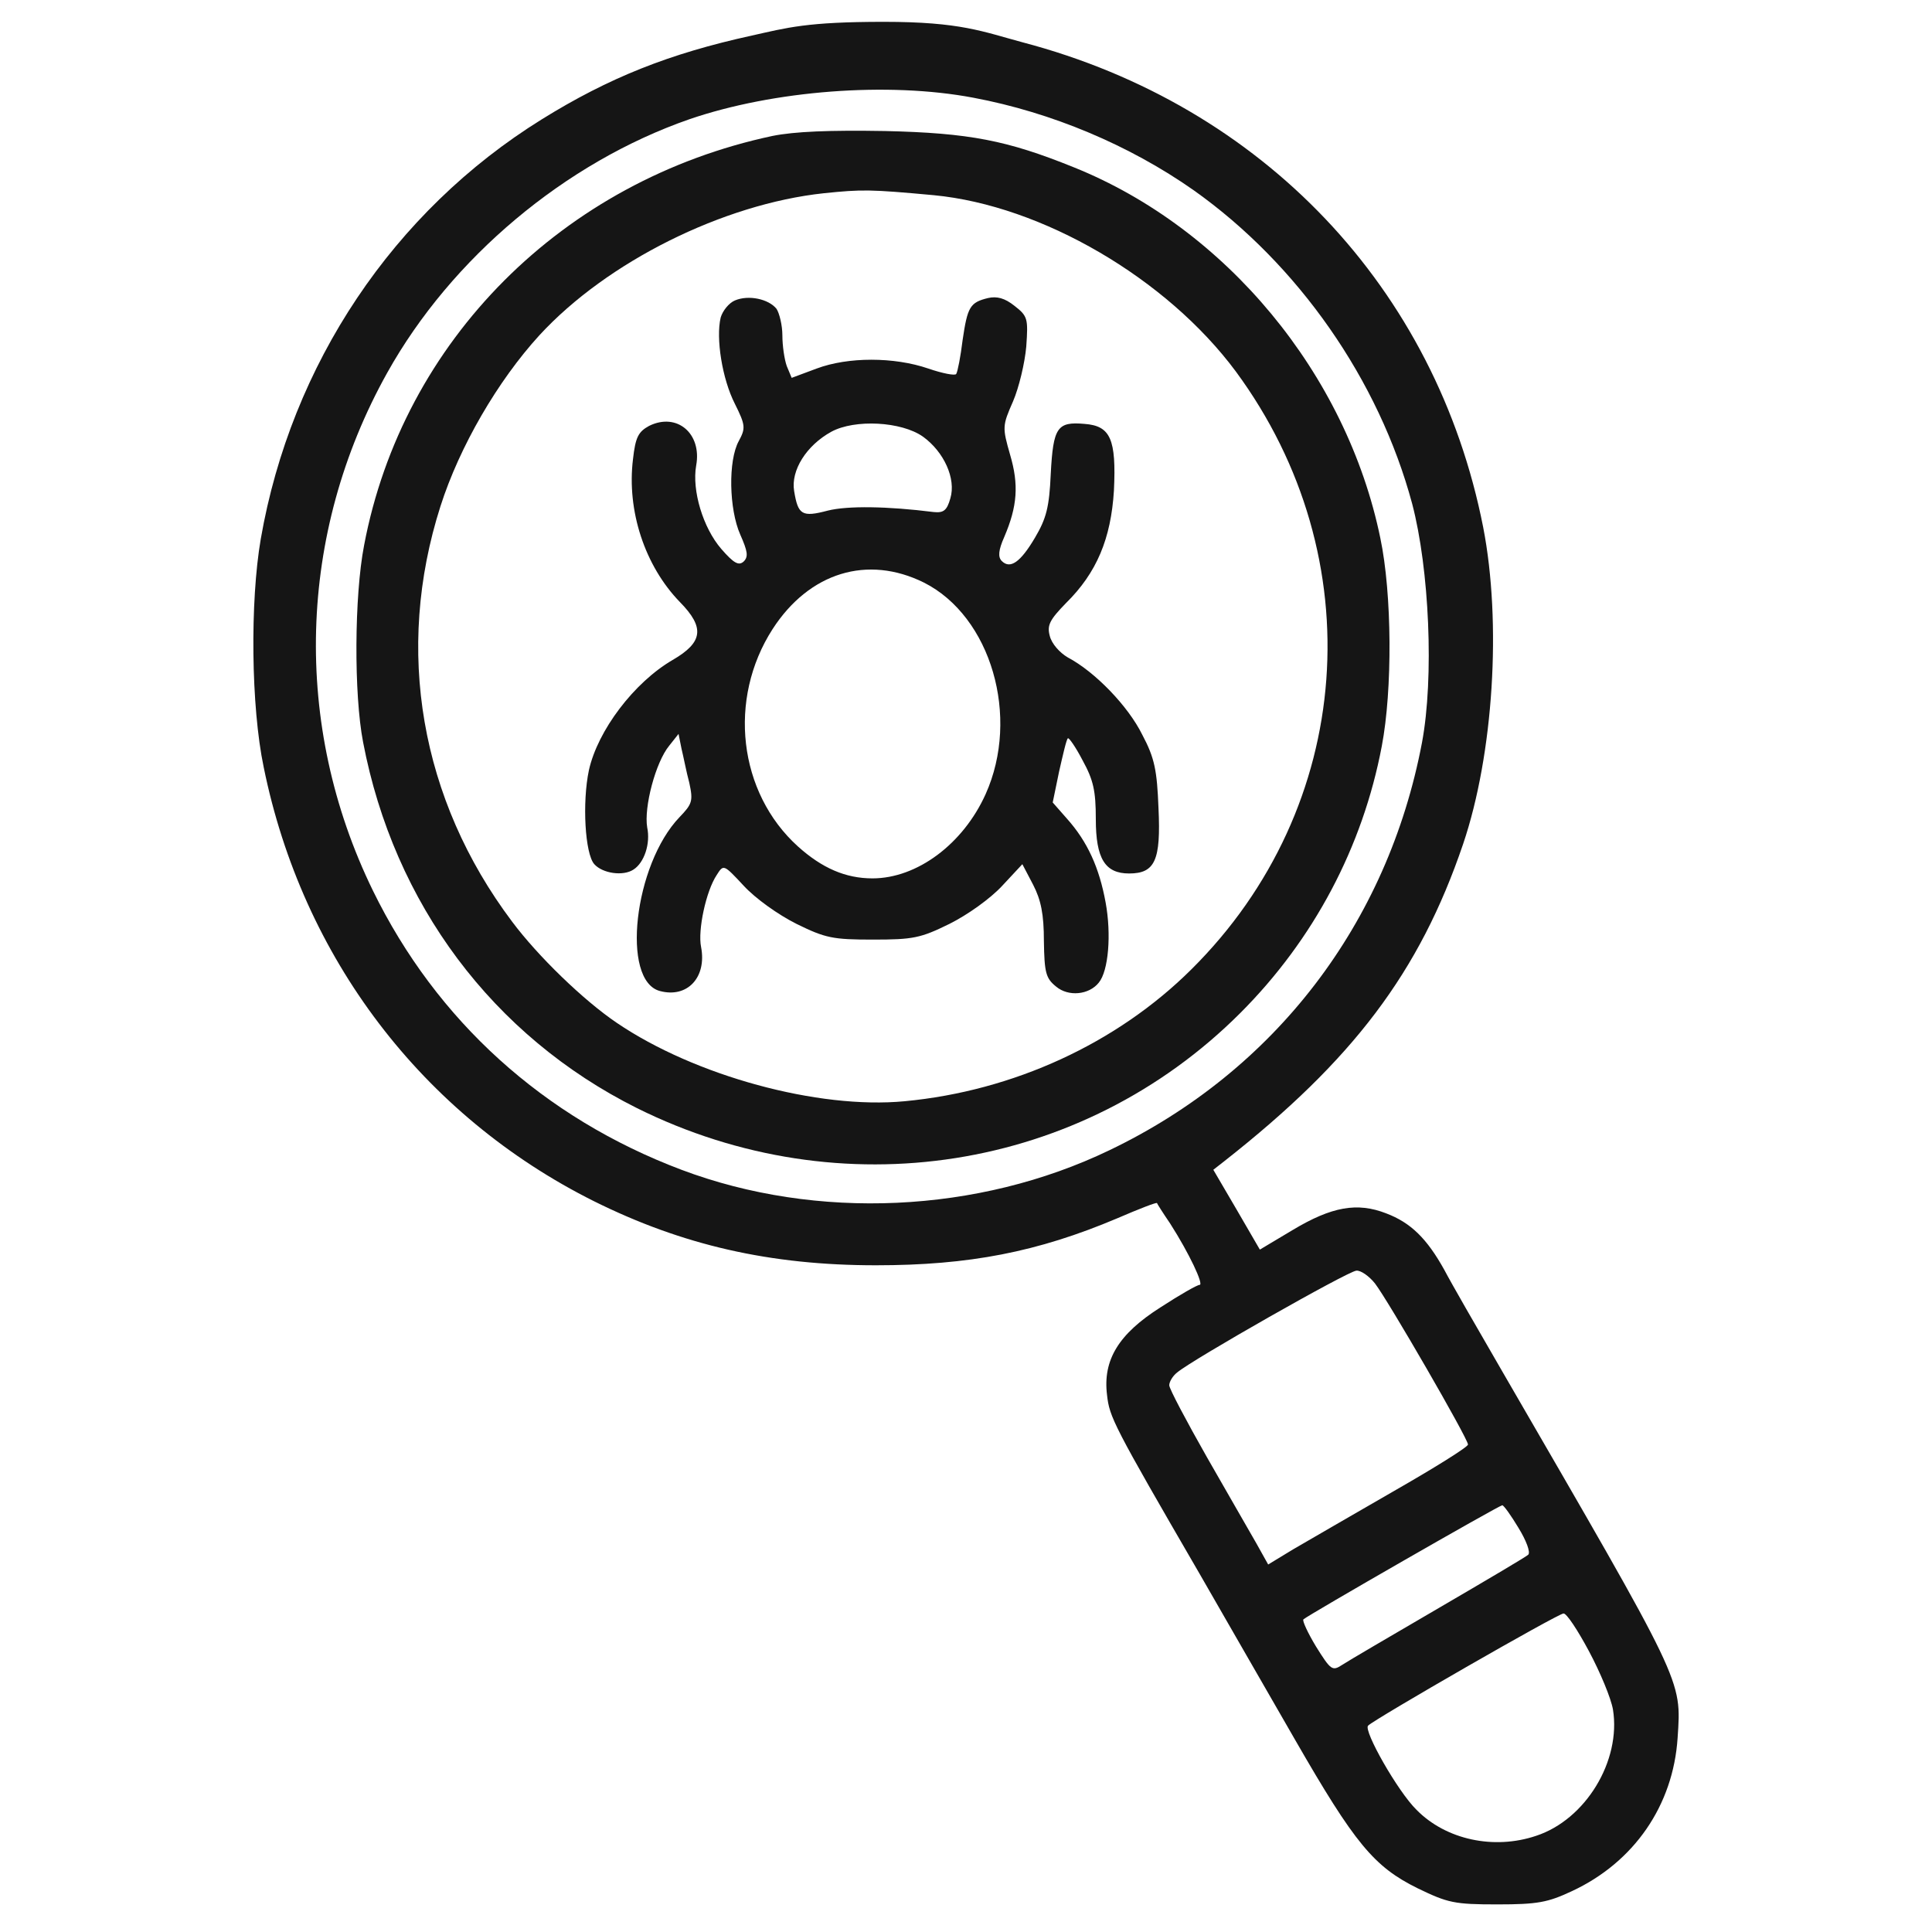
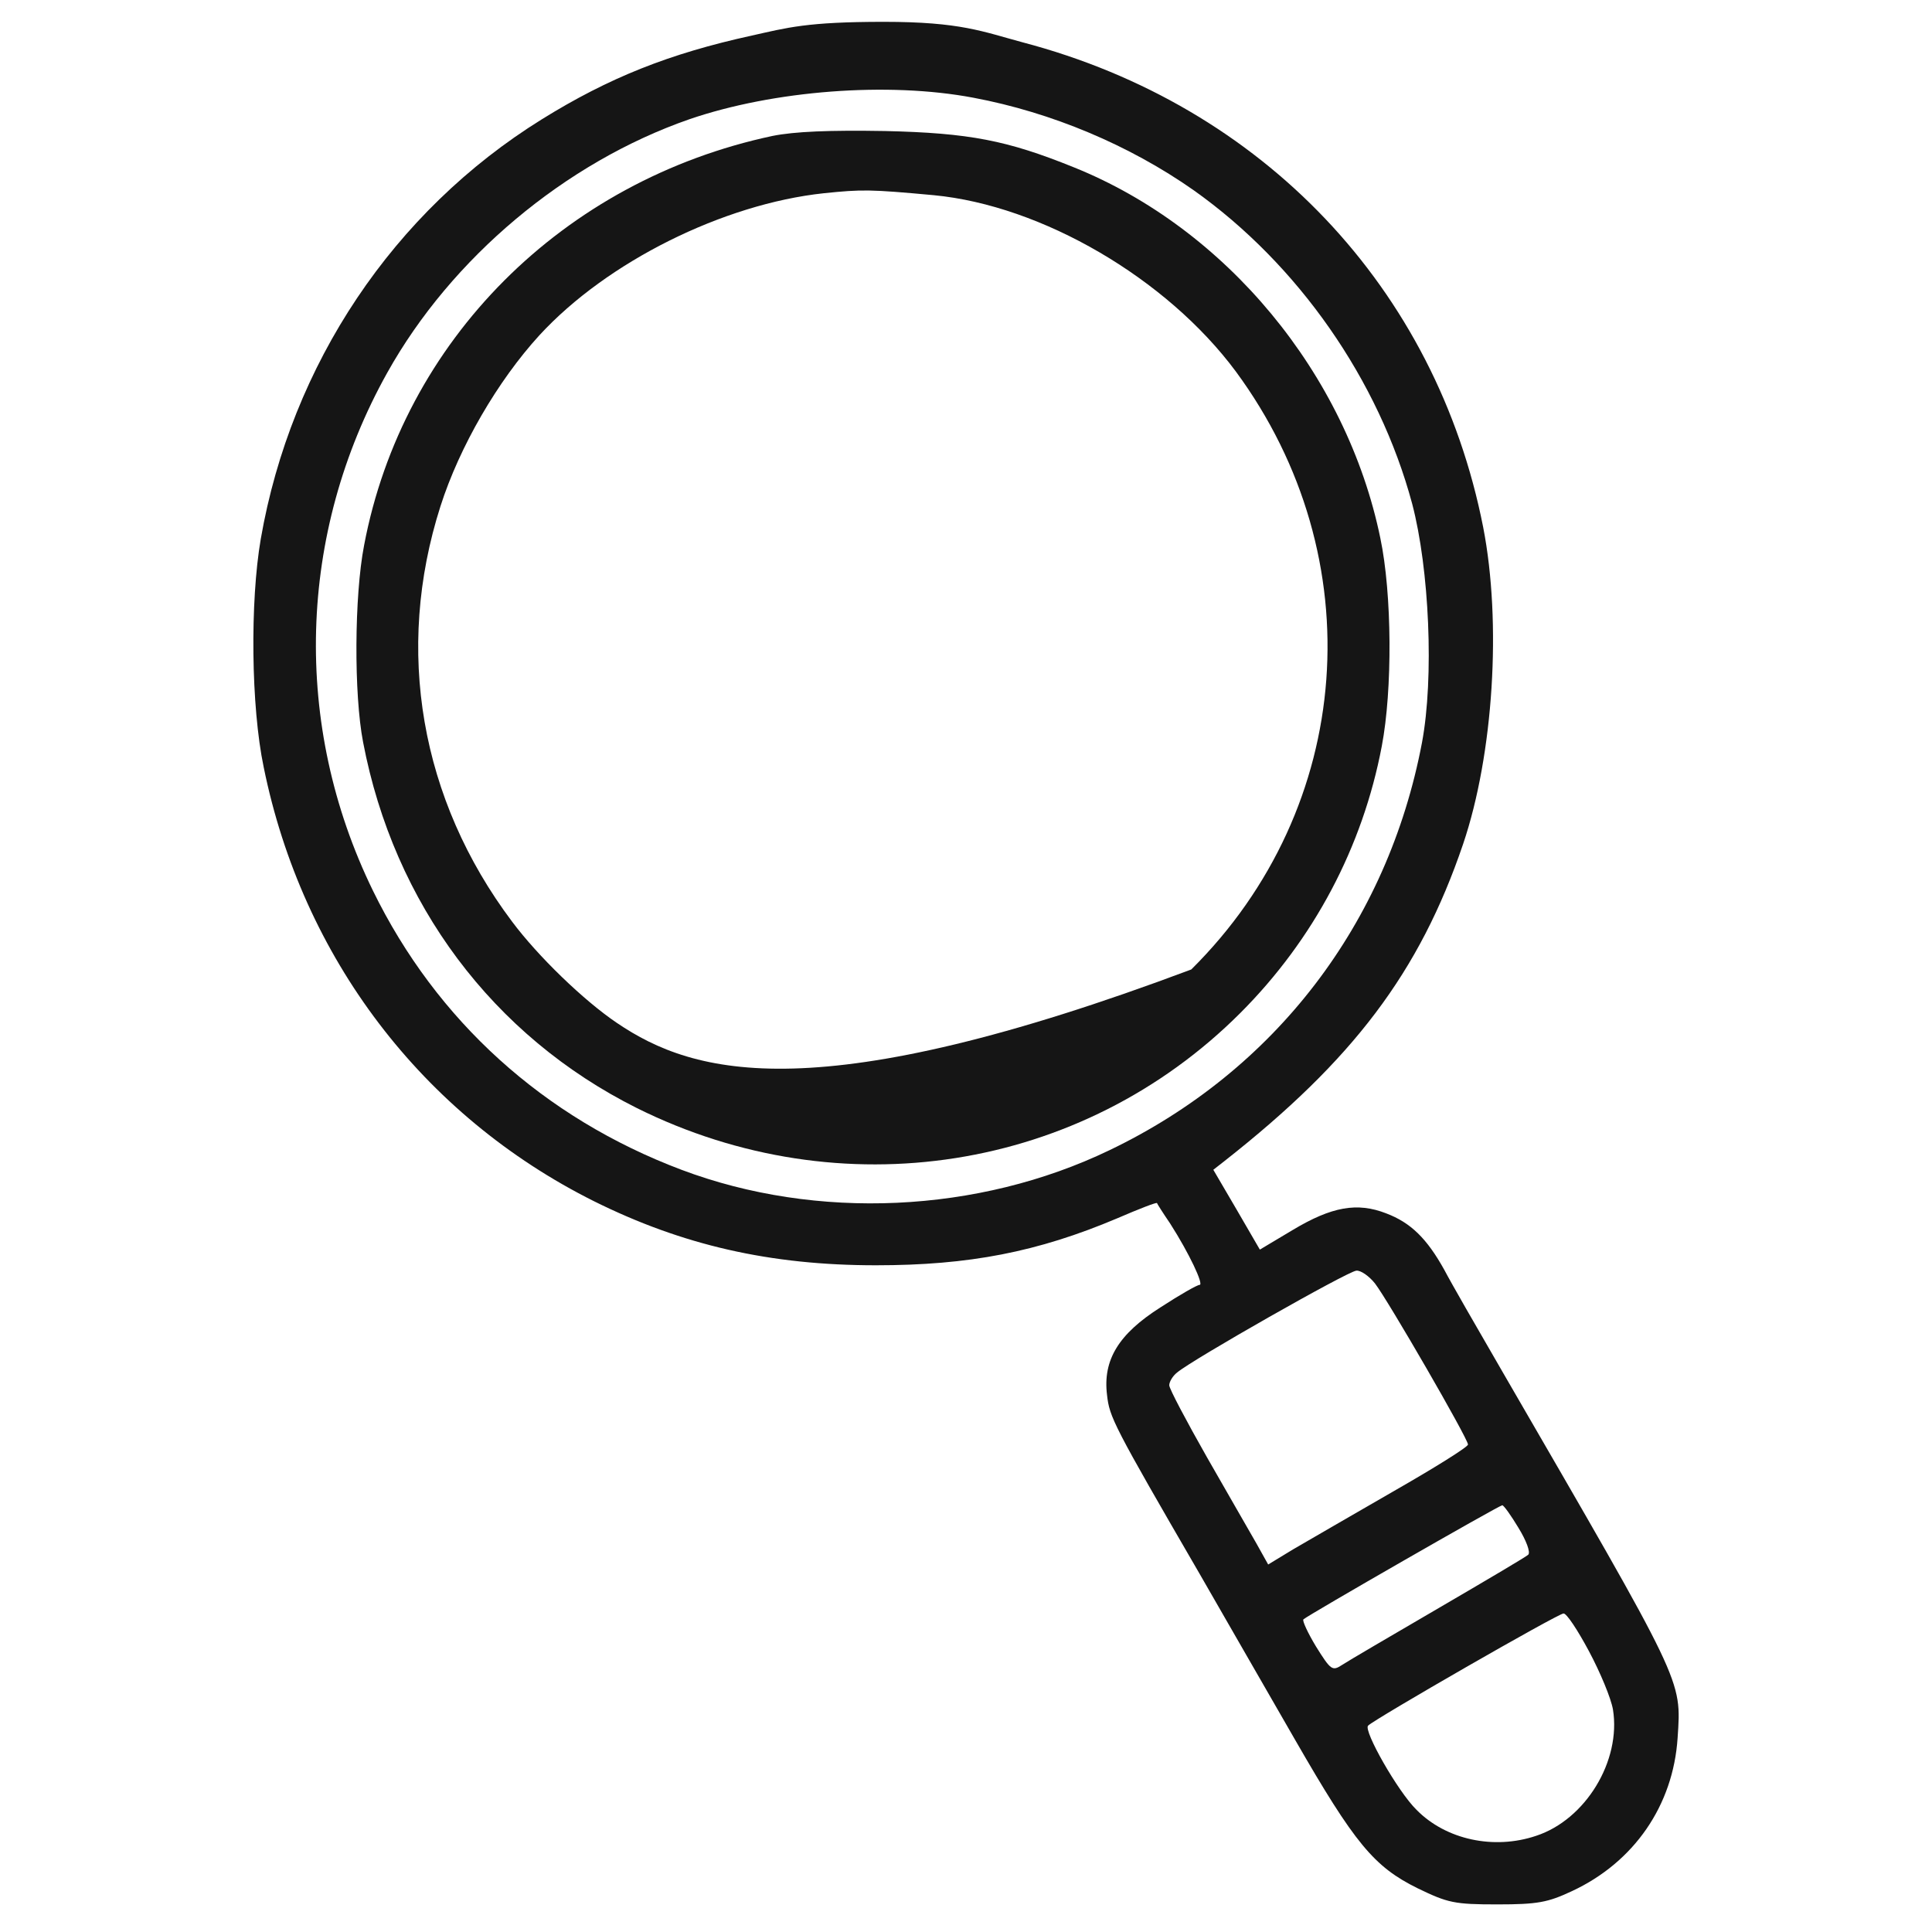
<svg xmlns="http://www.w3.org/2000/svg" width="204" height="204" viewBox="0 0 204 204" fill="none">
  <path d="M79.402 3.751C70.662 5.664 64.302 8.198 57.217 12.594C41.548 22.316 30.74 38.45 27.534 56.911C26.396 63.531 26.5 74.597 27.844 81.009C31.93 101.126 44.599 117.777 62.699 126.827C72.059 131.481 81.315 133.601 92.485 133.601C102.31 133.601 109.55 132.205 117.979 128.637C120.255 127.654 122.116 126.93 122.168 127.034C122.168 127.085 122.789 128.068 123.564 129.205C125.581 132.36 127.132 135.67 126.667 135.67C126.408 135.67 124.599 136.704 122.53 138.048C118.134 140.841 116.428 143.582 116.893 147.305C117.152 149.632 117.514 150.408 126.667 166.18C129.356 170.886 133.907 178.746 136.751 183.711C143.06 194.674 145.077 197.104 149.679 199.379C152.885 200.931 153.558 201.086 158.108 201.086C162.349 201.086 163.435 200.879 165.969 199.69C172.536 196.639 176.673 190.64 177.139 183.504C177.552 177.246 177.862 178.022 158.574 144.719C155.936 140.169 153.196 135.411 152.523 134.118C150.662 130.757 148.955 129.102 146.37 128.12C143.318 126.93 140.629 127.396 136.492 129.878L133.028 131.946L130.597 127.758L128.115 123.517L129.304 122.586C142.853 111.933 149.886 102.677 154.488 89.128C157.695 79.665 158.574 65.754 156.609 55.67C151.644 30.434 133.338 11.146 107.999 4.475C103.758 3.337 101.465 2.305 93.318 2.305C85.172 2.305 83.125 2.923 79.402 3.751ZM102.776 10.318C111.05 11.87 119.272 15.334 126.047 20.092C137.061 27.901 145.594 40.105 149.11 53.188C150.92 60.066 151.437 71.546 150.145 78.424C146.525 97.506 134.631 113.071 117.152 121.449C103.293 128.12 86.228 128.895 71.955 123.517C57.424 118.036 46.099 107.796 39.376 94.041C30.844 76.562 31.413 56.343 40.876 39.381C47.65 27.228 59.699 17.144 72.783 12.594C81.677 9.543 93.778 8.612 102.776 10.318ZM145.18 135.514C146.576 137.324 155.006 151.907 155.006 152.528C155.006 152.786 151.437 155.01 147.094 157.492C142.801 159.974 138.044 162.715 136.544 163.594L133.907 165.197L132.666 162.974C131.942 161.733 129.615 157.647 127.443 153.872C125.271 150.046 123.461 146.633 123.461 146.271C123.461 145.909 123.823 145.288 124.288 144.926C125.943 143.53 142.336 134.222 143.215 134.17C143.68 134.118 144.56 134.739 145.18 135.514ZM160.332 161.319C161.159 162.664 161.625 163.905 161.366 164.163C161.159 164.37 156.867 166.904 151.903 169.8C146.938 172.696 142.336 175.385 141.715 175.798C140.681 176.471 140.526 176.367 138.975 173.885C138.096 172.437 137.475 171.093 137.63 170.989C138.044 170.576 158.315 158.94 158.625 158.94C158.781 158.94 159.556 160.026 160.332 161.319ZM167.779 174.351C168.968 176.574 170.106 179.315 170.312 180.504C171.192 185.934 167.417 192.14 162.194 193.846C157.746 195.346 152.678 194.26 149.576 191.105C147.611 189.192 143.939 182.728 144.456 182.211C145.18 181.487 164.521 170.369 165.089 170.369C165.4 170.317 166.589 172.127 167.779 174.351Z" fill="#151515" />
-   <path d="M81.572 14.352C59.439 19.058 42.529 35.968 38.444 57.584C37.41 62.91 37.358 73.304 38.34 78.372C41.598 95.437 52.044 109.4 67.248 117.001C88.76 127.706 114.203 123.724 130.958 106.969C138.715 99.212 143.886 89.439 145.903 78.786C147.04 72.839 146.989 62.703 145.747 56.808C142.179 39.484 129.458 24.126 113.375 17.662C106.342 14.818 102.361 14.042 93.466 13.835C87.571 13.732 83.899 13.887 81.572 14.352ZM98.586 20.609C110.014 21.695 123.201 29.4 130.492 39.226C144.972 58.877 143.058 85.25 125.786 102.367C117.926 110.175 107.015 115.192 95.535 116.278C86.381 117.157 73.35 113.588 65.128 108.003C61.611 105.625 56.802 100.971 54.061 97.299C44.391 84.423 41.65 68.65 46.511 53.447C48.528 47.138 52.561 40.208 56.957 35.399C64.093 27.642 76.349 21.54 87.002 20.402C91.036 19.989 91.863 19.989 98.586 20.609Z" fill="#151515" />
-   <path d="M77.595 31.727C76.974 31.986 76.302 32.813 76.095 33.537C75.578 35.709 76.25 40.001 77.595 42.639C78.732 44.914 78.732 45.224 78.008 46.569C76.871 48.637 76.974 53.757 78.163 56.446C78.939 58.204 79.043 58.773 78.525 59.29C78.008 59.756 77.491 59.497 76.147 57.946C74.233 55.722 73.044 51.792 73.509 49.154C74.13 45.793 71.493 43.518 68.545 44.966C67.407 45.586 67.097 46.155 66.838 48.482C66.166 53.912 68.08 59.756 71.803 63.582C74.44 66.271 74.233 67.823 71.027 69.684C66.942 72.063 63.115 77.131 62.184 81.32C61.46 84.733 61.771 90.162 62.753 91.249C63.632 92.231 65.804 92.541 66.89 91.817C68.028 91.093 68.7 89.077 68.338 87.37C67.976 85.25 69.217 80.492 70.665 78.734L71.648 77.493L71.958 79.044C72.165 79.872 72.475 81.526 72.785 82.664C73.199 84.578 73.096 84.888 71.751 86.284C66.942 91.3 65.546 103.556 69.683 104.642C72.579 105.418 74.647 103.194 74.026 99.988C73.665 98.23 74.544 94.093 75.681 92.386C76.405 91.249 76.405 91.249 78.525 93.524C79.767 94.868 82.145 96.575 84.111 97.557C87.162 99.057 87.937 99.212 92.178 99.212C96.418 99.212 97.194 99.057 100.245 97.557C102.21 96.575 104.589 94.868 105.83 93.524L107.95 91.249L109.088 93.42C109.915 95.023 110.225 96.523 110.225 99.367C110.277 102.729 110.432 103.298 111.518 104.177C112.811 105.263 114.983 105.056 116.017 103.763C117.051 102.522 117.362 98.643 116.741 95.282C116.069 91.611 114.828 88.87 112.656 86.439L111.156 84.733L111.828 81.475C112.242 79.665 112.604 78.062 112.759 77.958C112.863 77.855 113.587 78.889 114.311 80.285C115.448 82.354 115.707 83.492 115.707 86.491C115.707 90.68 116.689 92.231 119.223 92.231C121.964 92.231 122.585 90.835 122.326 85.353C122.171 81.32 121.912 80.027 120.62 77.596C119.12 74.545 115.603 70.925 112.759 69.426C111.88 68.909 111.053 67.978 110.846 67.15C110.536 66.013 110.846 65.444 112.552 63.686C115.81 60.48 117.31 56.86 117.62 51.792C117.879 46.362 117.258 44.966 114.517 44.759C111.622 44.5 111.208 45.121 110.949 50.034C110.794 53.55 110.484 54.739 109.294 56.756C107.743 59.394 106.657 60.117 105.778 59.238C105.364 58.825 105.416 58.101 106.037 56.705C107.433 53.447 107.588 51.171 106.657 48.017C105.83 45.121 105.83 44.966 106.967 42.38C107.588 40.932 108.209 38.347 108.364 36.588C108.571 33.641 108.519 33.382 107.123 32.296C106.088 31.469 105.261 31.262 104.33 31.469C102.417 31.934 102.158 32.4 101.641 35.916C101.434 37.623 101.124 39.226 100.969 39.484C100.865 39.691 99.521 39.432 98.021 38.915C94.401 37.674 89.54 37.674 86.231 38.915L83.593 39.898L83.076 38.657C82.818 37.933 82.611 36.485 82.611 35.399C82.611 34.365 82.3 33.072 81.99 32.606C81.163 31.572 79.043 31.107 77.595 31.727ZM97.452 46.103C99.676 47.706 100.969 50.551 100.348 52.619C99.986 53.912 99.624 54.171 98.59 54.067C93.677 53.447 89.489 53.395 87.42 53.912C84.679 54.636 84.266 54.377 83.852 51.843C83.49 49.672 85.145 47.034 87.782 45.586C90.264 44.242 95.177 44.5 97.452 46.103ZM97.556 61.514C104.64 65.082 107.743 75.683 104.072 83.854C101.693 89.128 96.832 92.748 92.126 92.748C89.282 92.748 86.799 91.662 84.266 89.387C77.957 83.698 76.819 73.821 81.577 66.427C85.455 60.428 91.609 58.566 97.556 61.514Z" fill="#151515" />
+   <path d="M81.572 14.352C59.439 19.058 42.529 35.968 38.444 57.584C37.41 62.91 37.358 73.304 38.34 78.372C41.598 95.437 52.044 109.4 67.248 117.001C88.76 127.706 114.203 123.724 130.958 106.969C138.715 99.212 143.886 89.439 145.903 78.786C147.04 72.839 146.989 62.703 145.747 56.808C142.179 39.484 129.458 24.126 113.375 17.662C106.342 14.818 102.361 14.042 93.466 13.835C87.571 13.732 83.899 13.887 81.572 14.352ZM98.586 20.609C110.014 21.695 123.201 29.4 130.492 39.226C144.972 58.877 143.058 85.25 125.786 102.367C86.381 117.157 73.35 113.588 65.128 108.003C61.611 105.625 56.802 100.971 54.061 97.299C44.391 84.423 41.65 68.65 46.511 53.447C48.528 47.138 52.561 40.208 56.957 35.399C64.093 27.642 76.349 21.54 87.002 20.402C91.036 19.989 91.863 19.989 98.586 20.609Z" fill="#151515" />
</svg>